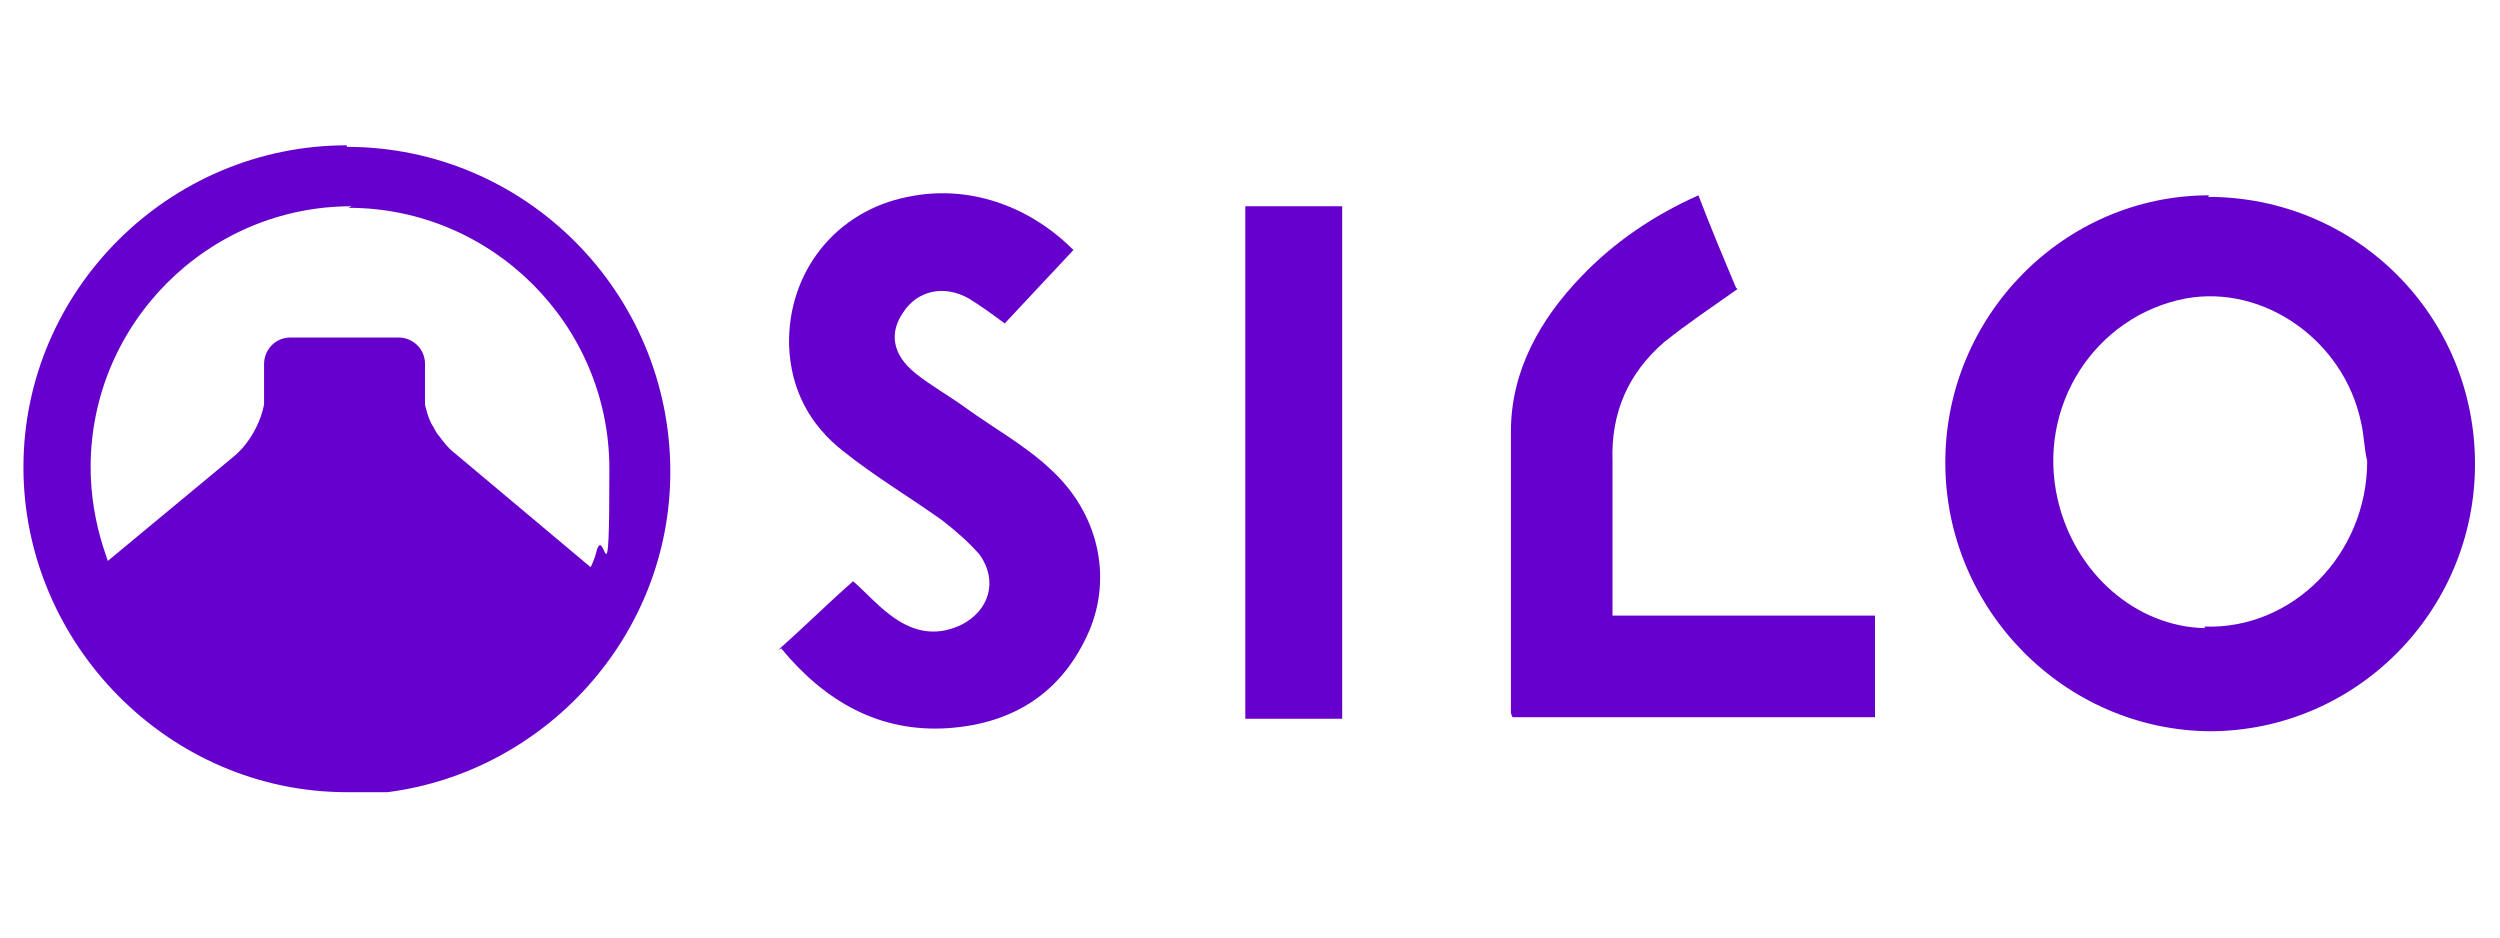
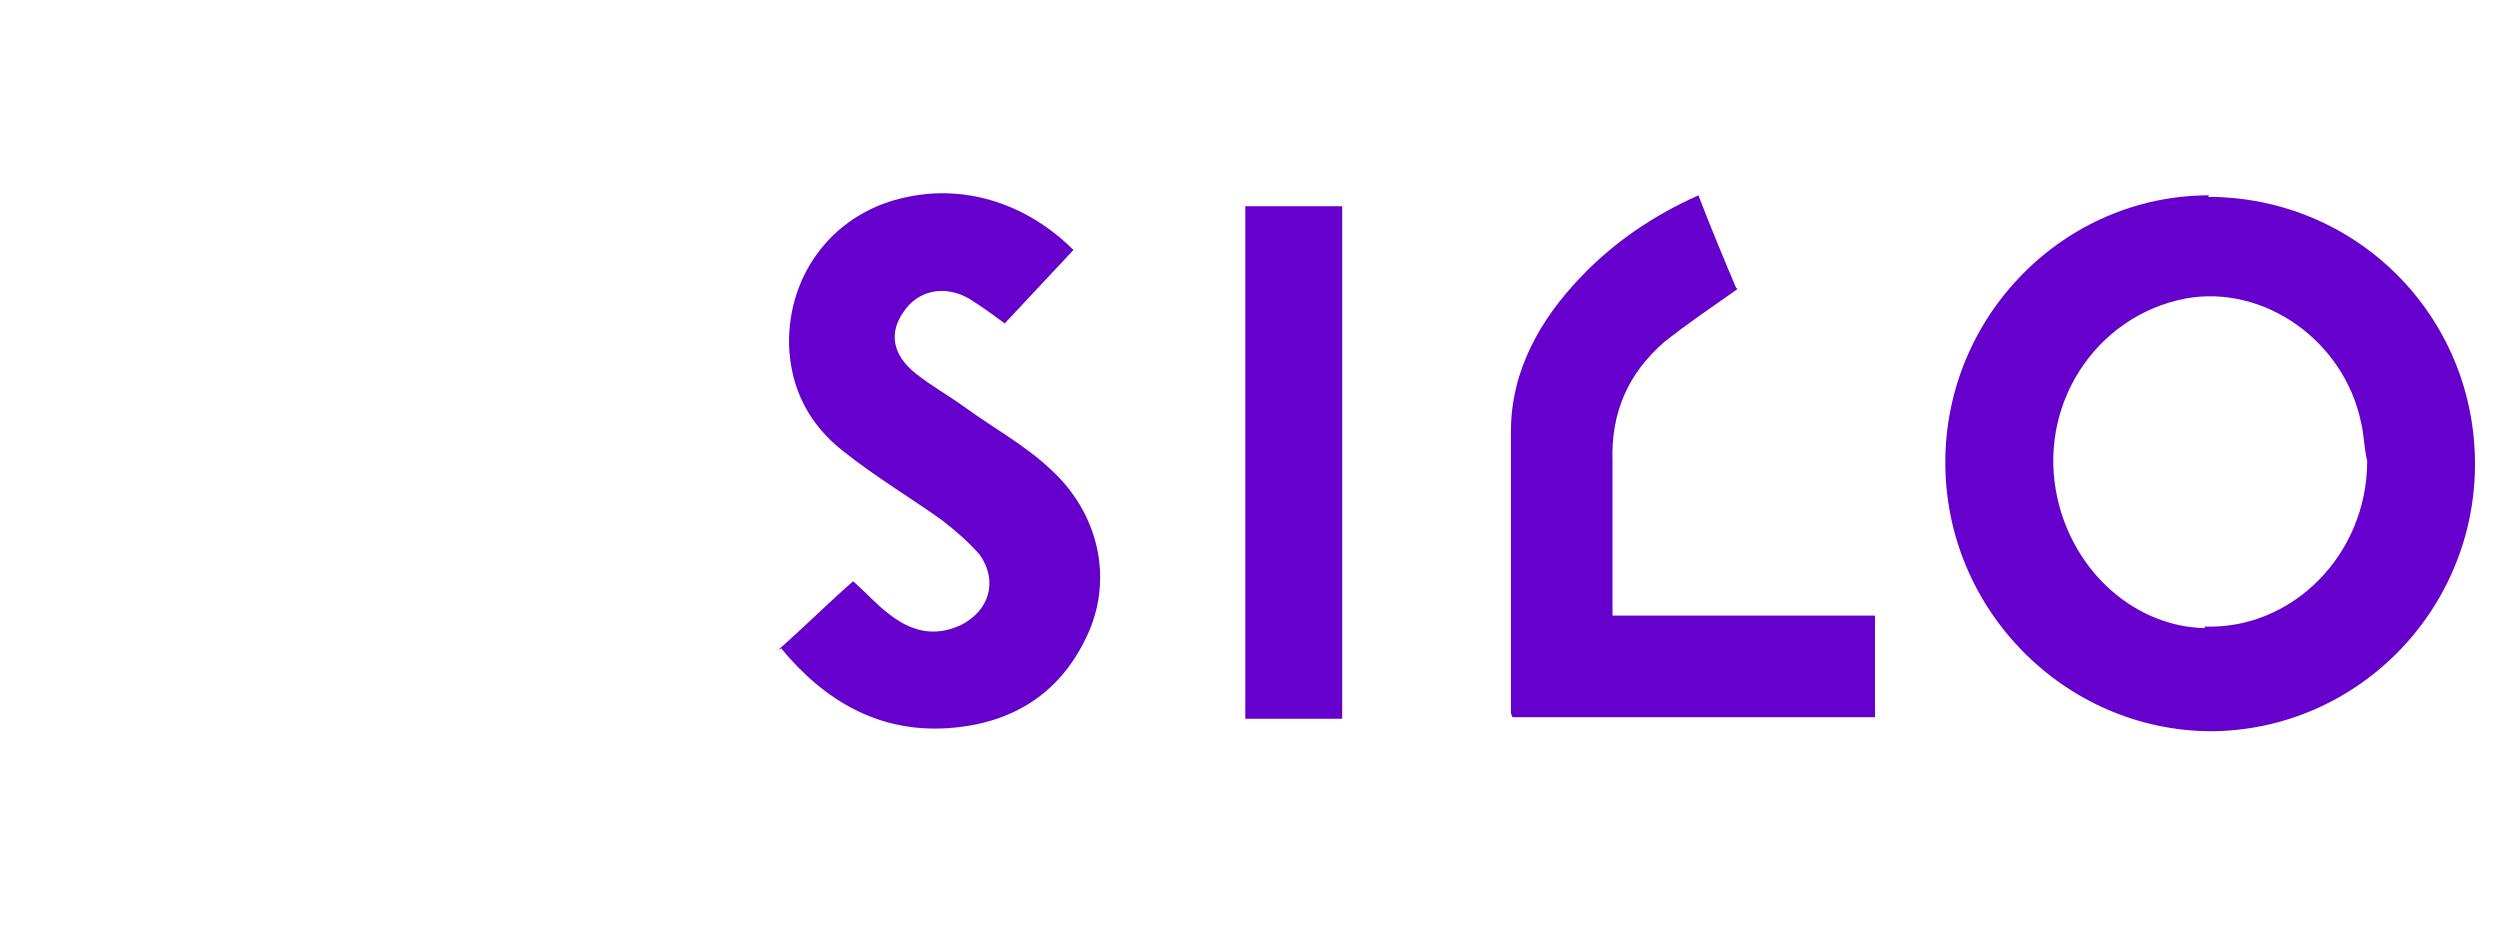
<svg xmlns="http://www.w3.org/2000/svg" id="Layer_1" version="1.1" viewBox="0 0 160 60">
  <defs>
    <style>
      .st0 {
        fill: #60c;
      }
    </style>
  </defs>
  <g>
    <path class="st0" d="M141.4,12.5c-9.3,0-16.9,7.7-16.9,17.1s7.6,17.1,16.9,17.2c9.4,0,17-7.7,17-17.1,0-9.5-7.6-17.1-17.1-17.1h0ZM141.1,40.2c-4.4-.1-8.3-3.5-9.4-8.2-1.4-6,2.4-11.8,8.2-12.9,5-.9,10.1,2.7,11.2,7.9.2.8.2,1.7.4,2.5,0,6-4.8,10.8-10.4,10.6h0Z" />
-     <path class="st0" d="M49.8,41.6c1.7-1.5,3.2-3,4.8-4.4.8.7,1.5,1.5,2.3,2.1,1.4,1.1,2.9,1.5,4.6.7,1.8-.9,2.4-2.8,1.2-4.5-.7-.8-1.5-1.5-2.4-2.2-2.1-1.5-4.3-2.8-6.3-4.4-2.2-1.7-3.4-4-3.5-6.8-.1-4.7,3-8.6,7.6-9.5,3.8-.8,7.7.5,10.6,3.4-1.5,1.6-2.9,3.1-4.4,4.7-.8-.6-1.5-1.1-2.3-1.6-1.6-.9-3.3-.5-4.2.9-.9,1.3-.7,2.7.8,3.9,1,.8,2.1,1.4,3.2,2.2,1.8,1.3,3.8,2.4,5.4,3.9,3.1,2.8,4,6.9,2.5,10.4-1.7,3.9-4.8,5.9-9,6.2-4.4.3-7.9-1.7-10.7-5.1h0Z" />
+     <path class="st0" d="M49.8,41.6c1.7-1.5,3.2-3,4.8-4.4.8.7,1.5,1.5,2.3,2.1,1.4,1.1,2.9,1.5,4.6.7,1.8-.9,2.4-2.8,1.2-4.5-.7-.8-1.5-1.5-2.4-2.2-2.1-1.5-4.3-2.8-6.3-4.4-2.2-1.7-3.4-4-3.5-6.8-.1-4.7,3-8.6,7.6-9.5,3.8-.8,7.7.5,10.6,3.4-1.5,1.6-2.9,3.1-4.4,4.7-.8-.6-1.5-1.1-2.3-1.6-1.6-.9-3.3-.5-4.2.9-.9,1.3-.7,2.7.8,3.9,1,.8,2.1,1.4,3.2,2.2,1.8,1.3,3.8,2.4,5.4,3.9,3.1,2.8,4,6.9,2.5,10.4-1.7,3.9-4.8,5.9-9,6.2-4.4.3-7.9-1.7-10.7-5.1h0" />
    <path class="st0" d="M111.2,18.5c-1.7,1.2-3.2,2.2-4.7,3.4-2.3,2-3.4,4.5-3.3,7.6,0,2.9,0,5.8,0,8.7,0,.4,0,.8,0,1.2h16.8v6.5h-23.2c0,0-.1-.2-.1-.3,0-6,0-12,0-18,0-3.9,1.9-7.2,4.5-9.9,2.1-2.2,4.6-3.9,7.5-5.2.8,2.1,1.6,4,2.4,5.9h0Z" />
    <path class="st0" d="M79.7,13.2h6.2v32.8h-6.2V13.2Z" />
  </g>
-   <path class="st0" d="M22.2,9.3C10.8,9.3,1.5,18.6,1.5,29.9s9.3,20.8,20.7,20.8h.8c.2,0,.4,0,.5,0,0,0,.2,0,.3,0,.2,0,.3,0,.5,0h0c.2,0,.3,0,.5,0,10.1-1.3,18.1-10,18.1-20.5,0-11.5-9.3-20.8-20.7-20.8h0ZM22.3,13.3c9.2,0,16.7,7.5,16.7,16.7s-.3,3.6-.8,5.2c-.1.4-.2.7-.4,1.1l-8.7-7.3c-.4-.3-.7-.7-1-1.1-.2-.2-.3-.5-.5-.8-.2-.4-.3-.8-.4-1.2v-2.6c0-1-.8-1.7-1.7-1.7h-6.9c-1,0-1.7.8-1.7,1.7v2.6c-.2,1-.7,2-1.4,2.8-.1.1-.3.3-.4.4l-8.2,6.8c-.1-.3-.2-.6-.3-.9-.5-1.6-.8-3.3-.8-5.1,0-9.2,7.5-16.7,16.7-16.7h0Z" />
</svg>